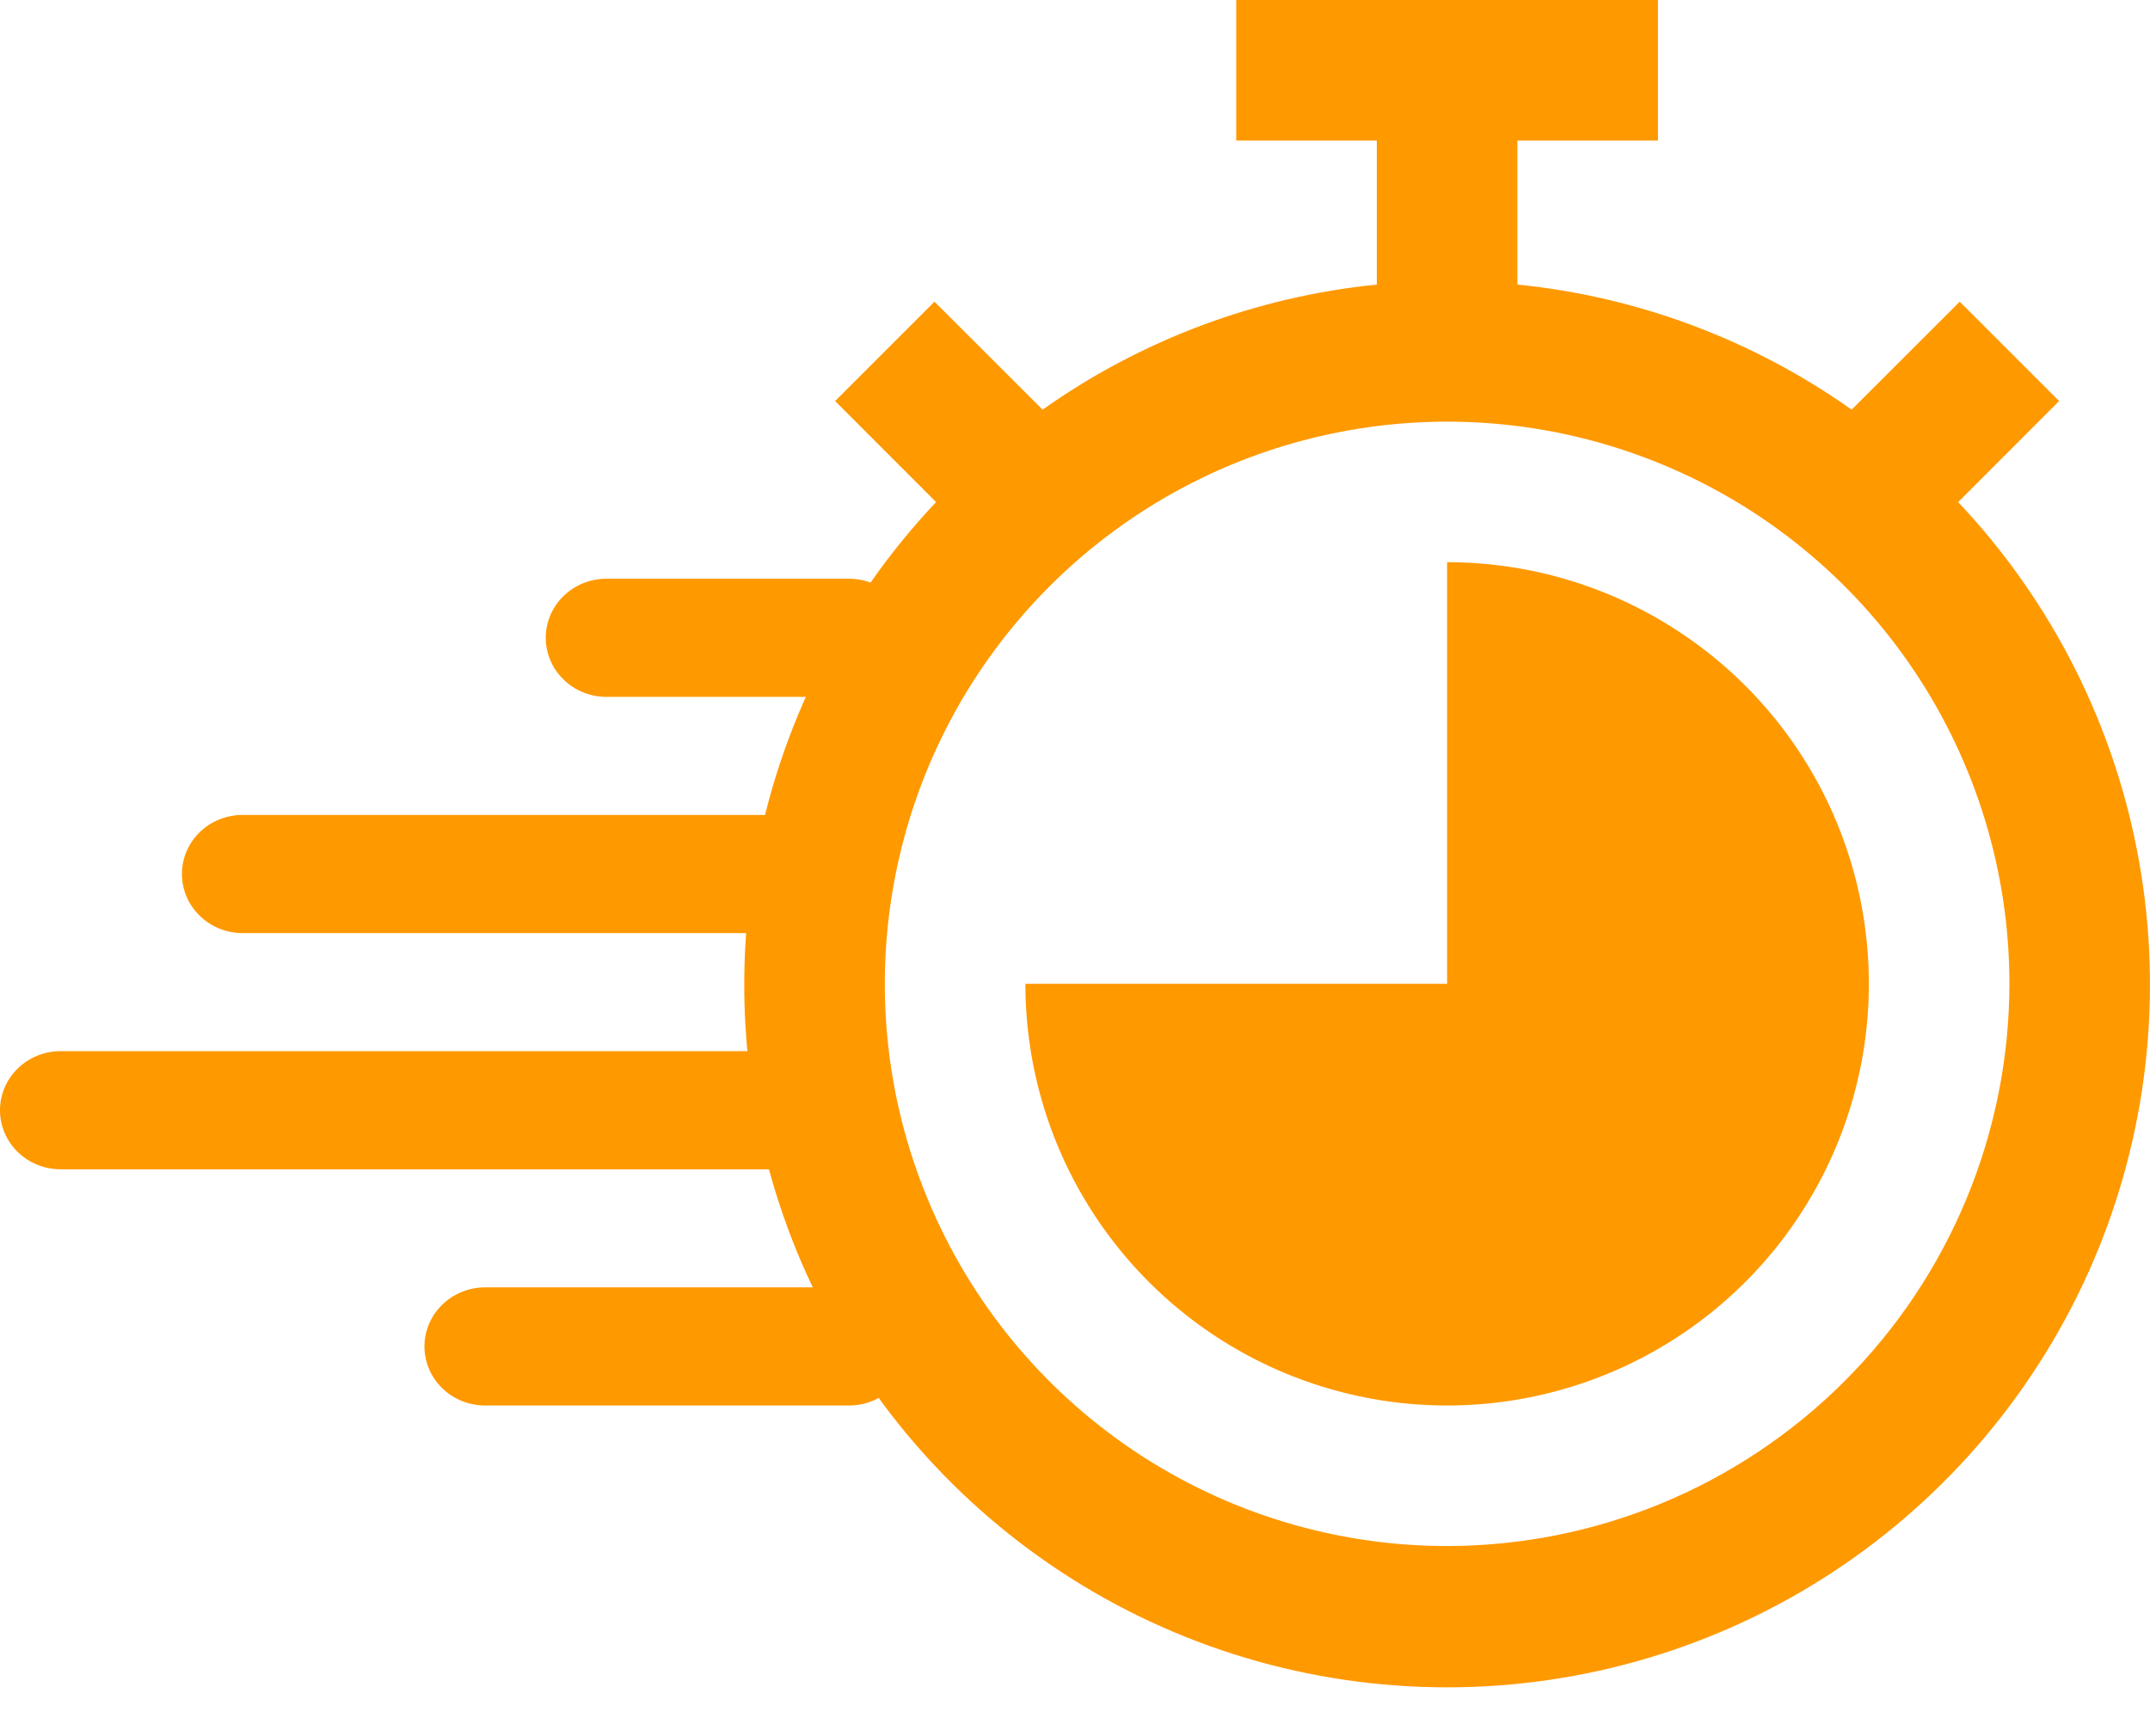
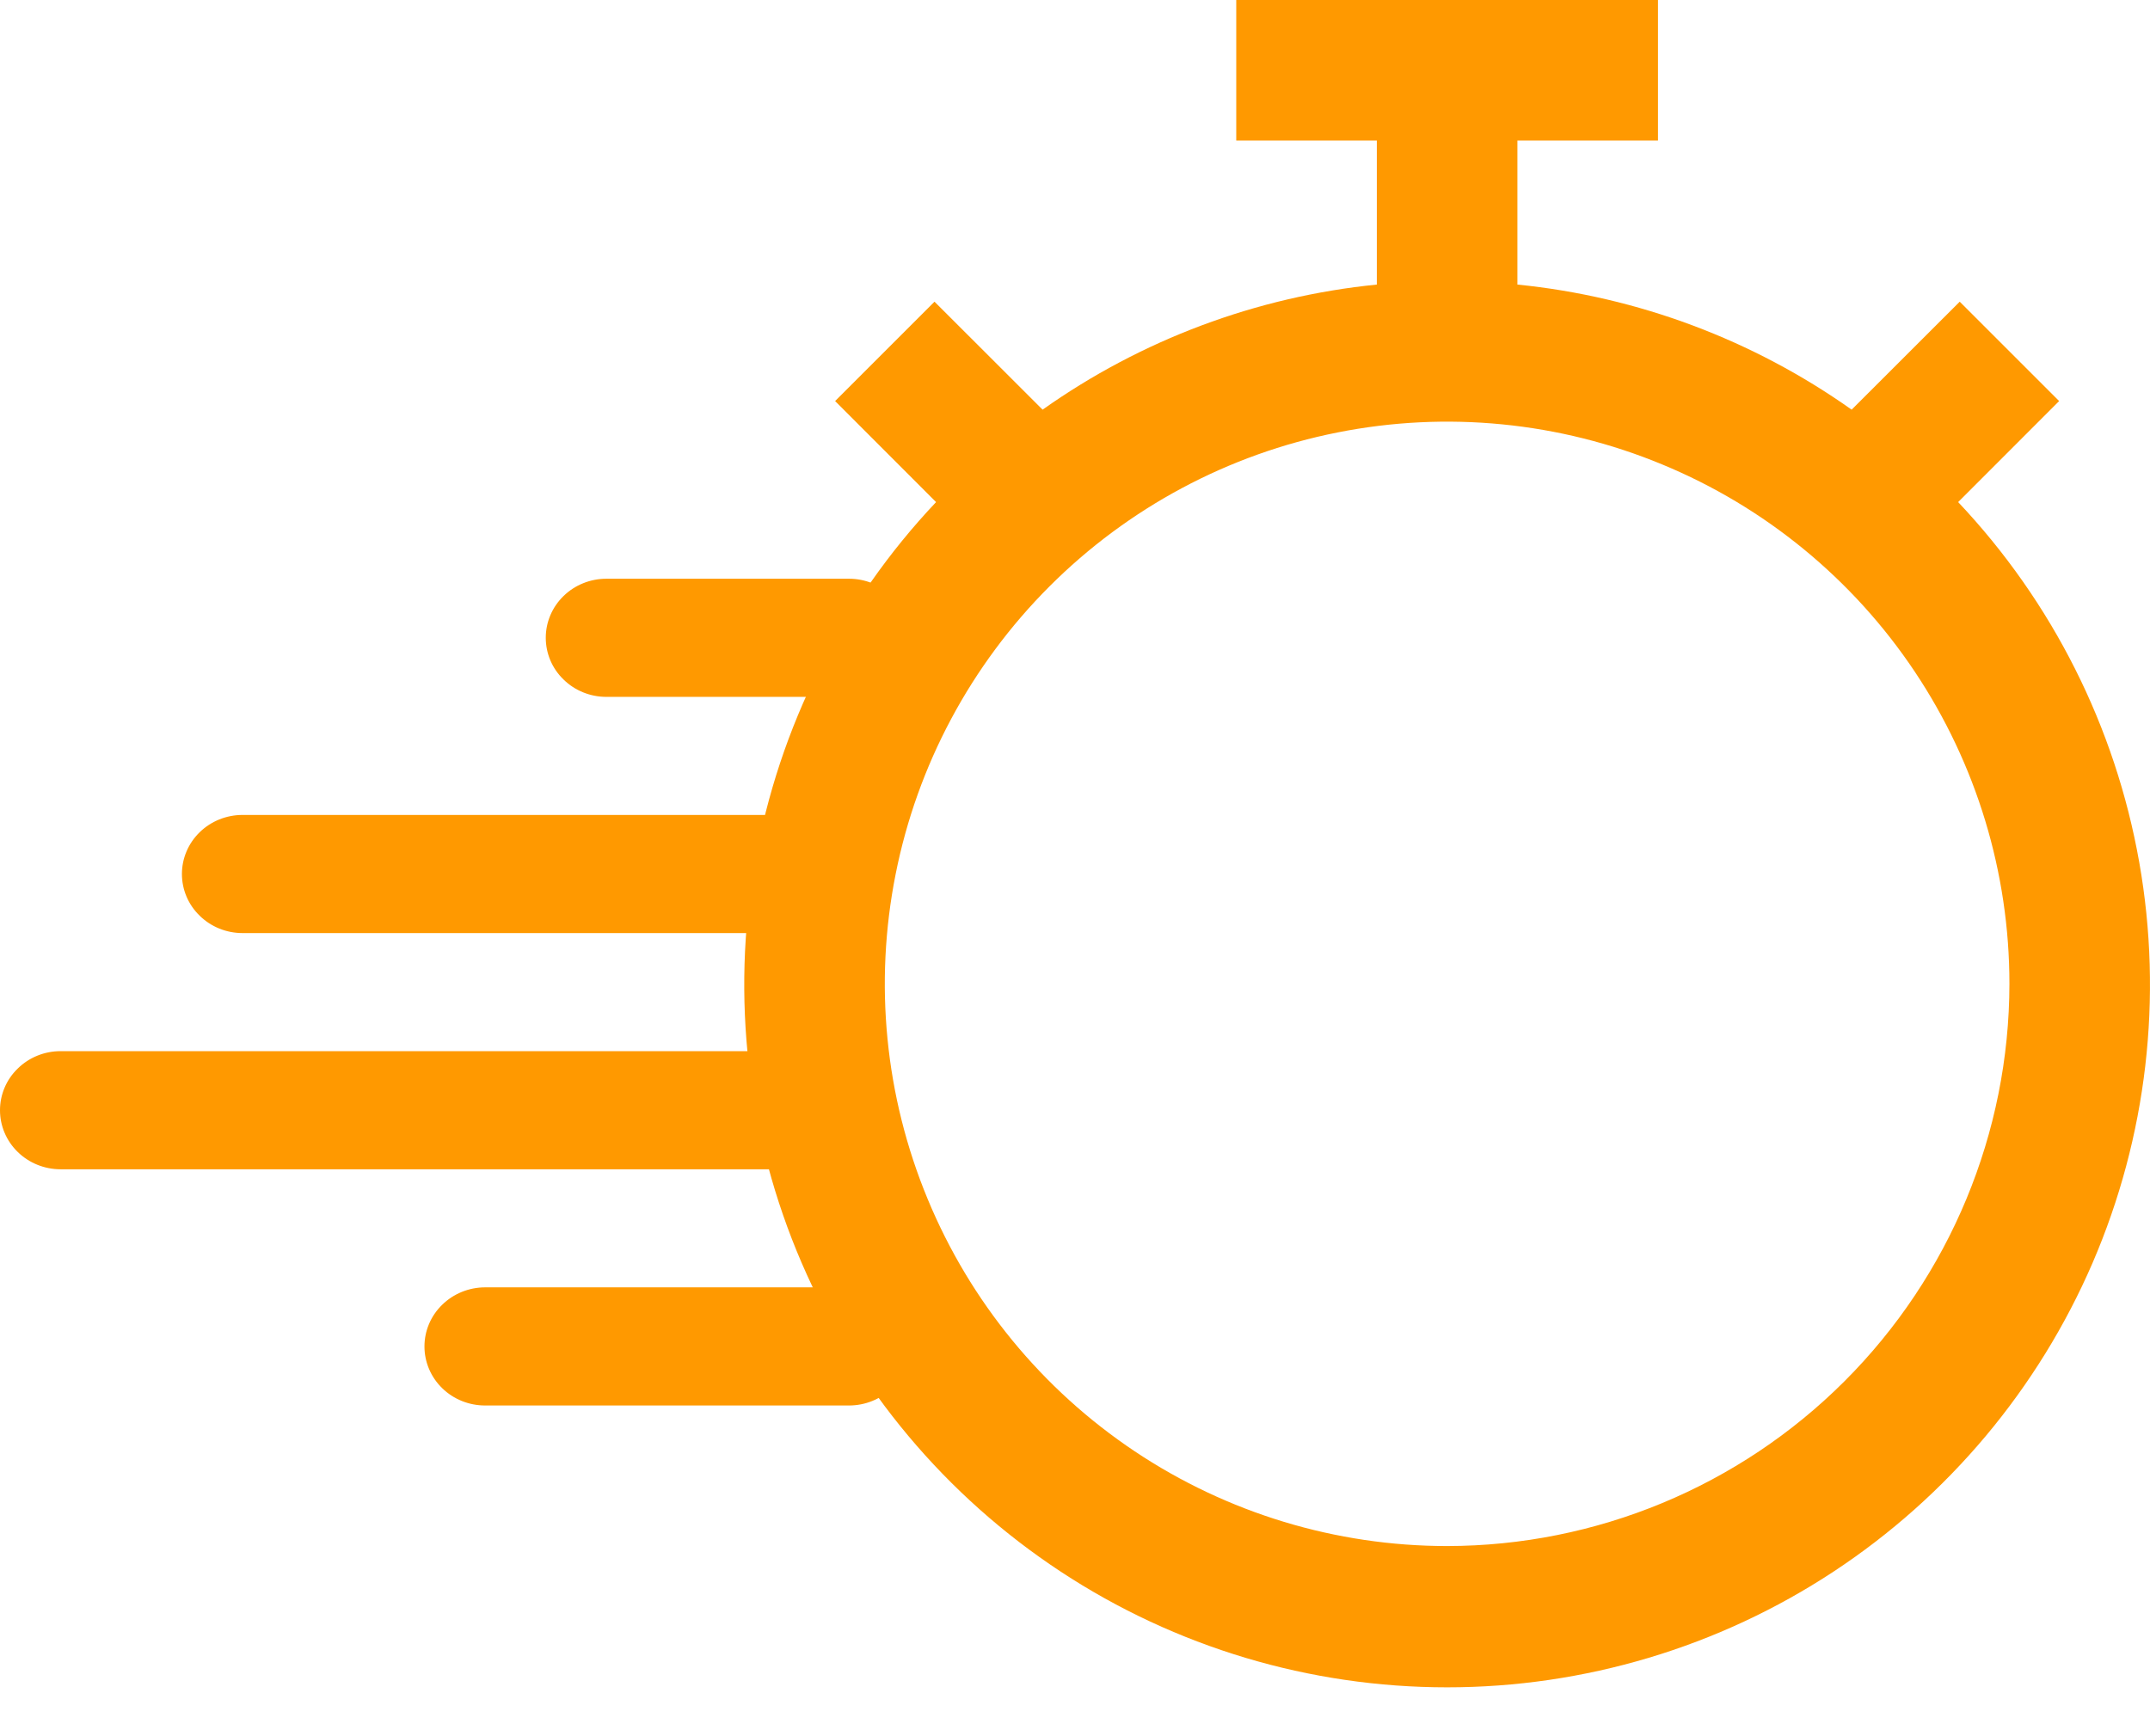
<svg xmlns="http://www.w3.org/2000/svg" width="26" height="21" viewBox="0 0 26 21" fill="none">
  <path d="M23.68 6.073L24.901 4.851L23.699 3.649L22.392 4.955C21.199 4.11 19.806 3.588 18.35 3.442V1.7H20.05V0H14.95V1.7H16.65V3.442C15.194 3.588 13.801 4.11 12.608 4.955L11.301 3.649L10.099 4.851L11.32 6.073C10.18 7.28 9.419 8.794 9.13 10.43C8.841 12.065 9.037 13.749 9.694 15.274C10.351 16.798 11.441 18.097 12.828 19.01C14.215 19.923 15.839 20.409 17.5 20.409C19.16 20.409 20.785 19.923 22.172 19.01C23.559 18.097 24.648 16.798 25.306 15.274C25.963 13.749 26.159 12.065 25.87 10.43C25.581 8.794 24.82 7.28 23.68 6.073ZM17.5 18.7C16.155 18.7 14.84 18.301 13.722 17.554C12.604 16.807 11.732 15.745 11.218 14.502C10.703 13.26 10.568 11.893 10.831 10.573C11.093 9.254 11.741 8.043 12.692 7.092C13.643 6.141 14.854 5.493 16.173 5.231C17.492 4.968 18.86 5.103 20.102 5.618C21.345 6.132 22.407 7.004 23.154 8.122C23.901 9.24 24.3 10.555 24.3 11.9C24.298 13.703 23.581 15.431 22.306 16.706C21.031 17.981 19.303 18.698 17.5 18.7Z" fill="#FF9900" />
-   <path d="M17.5 6.8V11.9H12.4C12.4 12.909 12.699 13.895 13.259 14.733C13.82 15.572 14.616 16.226 15.548 16.612C16.48 16.998 17.506 17.099 18.495 16.902C19.484 16.705 20.393 16.22 21.106 15.506C21.82 14.793 22.305 13.884 22.502 12.895C22.699 11.906 22.598 10.88 22.212 9.948C21.826 9.016 21.172 8.22 20.333 7.66C19.495 7.099 18.509 6.8 17.5 6.8Z" fill="#FF9900" />
  <path fill-rule="evenodd" clip-rule="evenodd" d="M5.133 16.286C5.133 16.096 5.21 15.915 5.348 15.781C5.485 15.647 5.672 15.571 5.867 15.571H10.267C10.461 15.571 10.648 15.647 10.785 15.781C10.923 15.915 11 16.096 11 16.286C11 16.475 10.923 16.657 10.785 16.791C10.648 16.925 10.461 17 10.267 17H5.867C5.672 17 5.485 16.925 5.348 16.791C5.21 16.657 5.133 16.475 5.133 16.286ZM0 13.429C-8.45124e-09 13.239 0.077 13.057 0.215 12.924C0.352 12.789 0.539 12.714 0.733 12.714L10.267 12.714C10.461 12.714 10.264 12.761 10.401 12.895C10.539 13.028 10.5 13.311 10.5 13.5C10.5 13.689 10.638 13.866 10.5 14C10.363 14.134 10.461 14.143 10.267 14.143L0.733 14.143C0.539 14.143 0.352 14.068 0.215 13.934C0.077 13.8 8.45124e-09 13.618 0 13.429ZM2.2 10.571C2.2 10.382 2.277 10.2 2.415 10.066C2.552 9.932 2.739 9.857 2.933 9.857H10.267C10.461 9.857 10.363 9.866 10.5 10C10.638 10.134 10.401 10.384 10.401 10.573C10.401 10.763 10.638 10.866 10.5 11C10.363 11.134 10.461 11.286 10.267 11.286H2.933C2.739 11.286 2.552 11.211 2.415 11.076C2.277 10.943 2.2 10.761 2.2 10.571ZM6.6 7.714C6.6 7.525 6.677 7.343 6.815 7.209C6.952 7.075 7.139 7 7.333 7H10.267C10.461 7 10.648 7.075 10.785 7.209C10.923 7.343 11 7.525 11 7.714C11 7.904 10.923 8.086 10.785 8.219C10.648 8.354 10.461 8.429 10.267 8.429H7.333C7.139 8.429 6.952 8.354 6.815 8.219C6.677 8.086 6.6 7.904 6.6 7.714Z" fill="#FF9900" />
</svg>